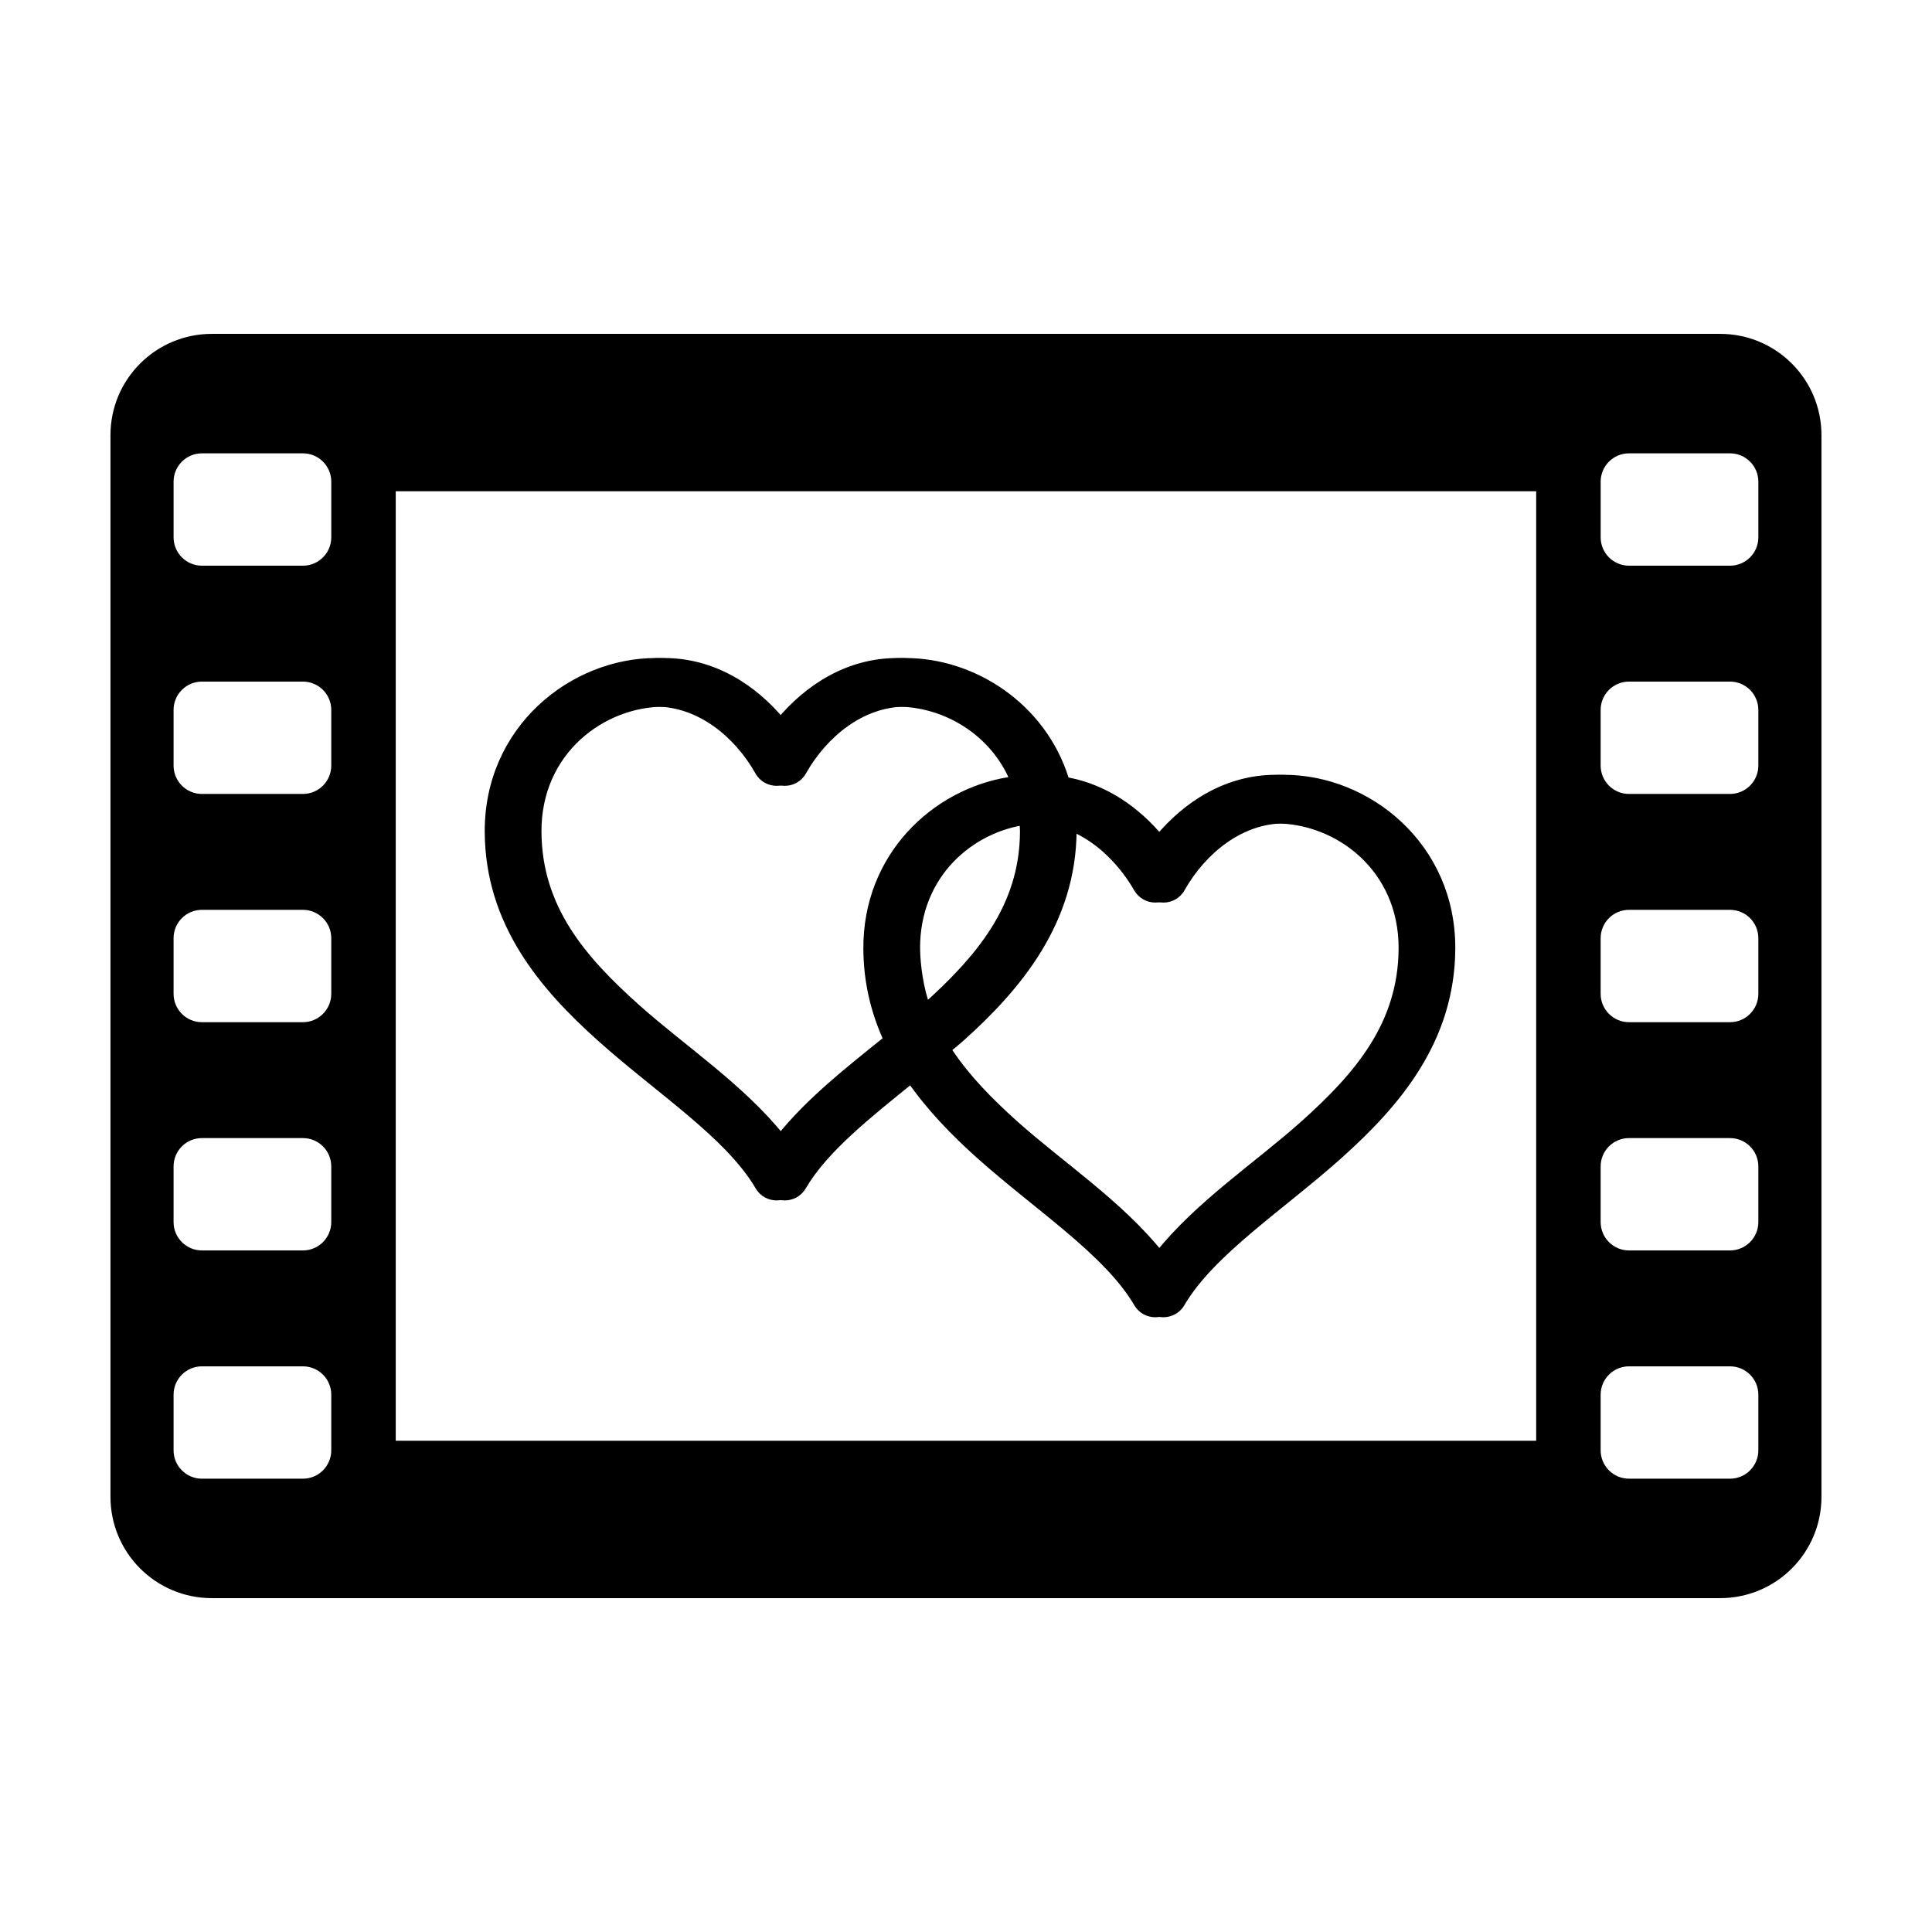
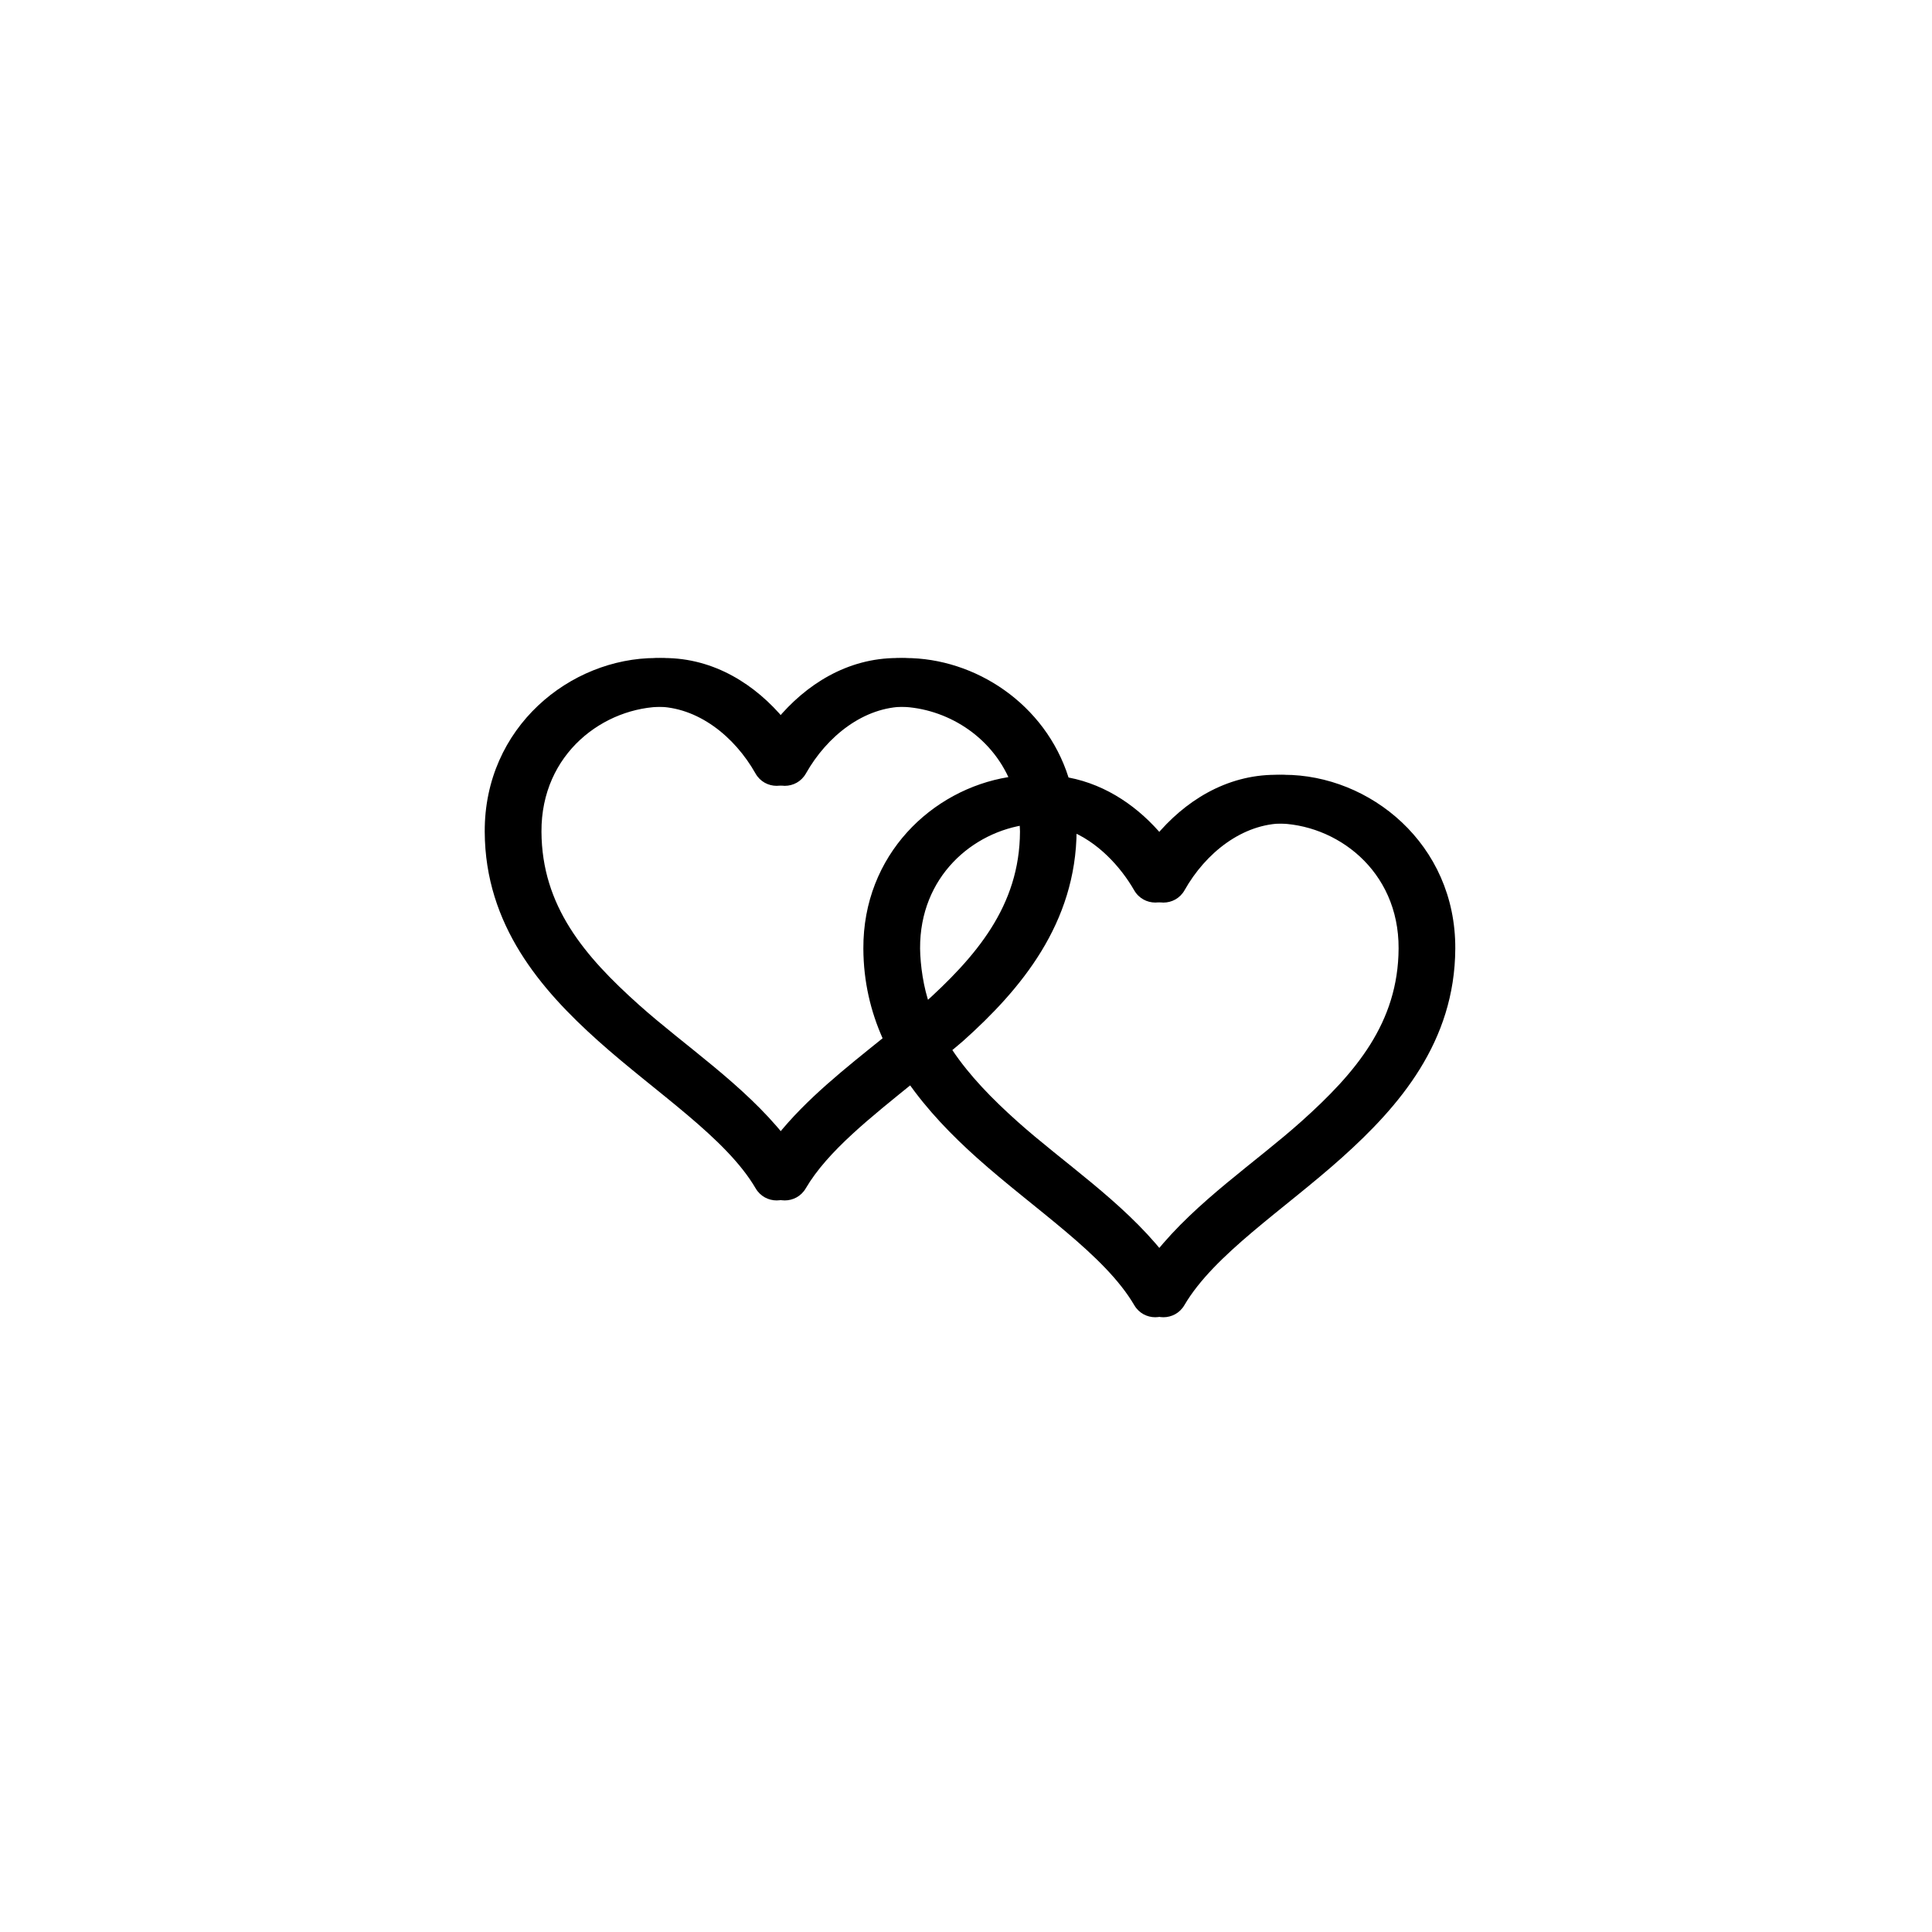
<svg xmlns="http://www.w3.org/2000/svg" fill="#000000" width="800px" height="800px" version="1.1" viewBox="144 144 512 512">
  <g>
    <path d="m320 318.38c-22.727 0-45.531 18.301-45.402 46.07 0.113 24.723 14.844 41.766 30.07 55.398 15.441 13.824 33.875 25.66 41.73 39.086 2.492 4.254 8.637 4.254 11.129 0 5.766-9.848 17.246-18.848 29.039-28.398 5.289 7.629 11.781 14.305 18.441 20.27 15.441 13.824 33.875 25.66 41.73 39.086 2.492 4.254 8.637 4.254 11.129 0 7.856-13.422 26.293-25.258 41.73-39.086 15.227-13.633 29.957-30.684 30.07-55.41 0.129-27.773-22.676-46.07-45.402-46.07-13.297 0-24.277 7.086-31.969 16.375-6.324-7.637-14.895-13.711-25.121-15.656-6.176-19.516-24.734-31.664-43.246-31.664-13.293 0-24.277 7.07-31.969 16.355-7.691-9.281-18.668-16.355-31.961-16.355zm0 12.891c11 0 20.781 7.836 26.352 17.703 2.469 4.371 8.762 4.371 11.227 0 5.57-9.867 15.352-17.703 26.352-17.703 11.746 0 23.914 6.773 29.441 18.668-20.191 3.285-38.551 20.539-38.434 45.461 0.039 8.836 1.965 16.684 5.098 23.754-9.73 7.848-20.152 15.996-28.062 25.918-10.918-13.691-26.648-24.031-38.699-34.824-14.387-12.883-25.691-26.137-25.781-45.855-0.098-20.75 16.609-33.121 32.512-33.121zm164.27 30.945c15.898 0 32.609 12.375 32.512 33.121-0.09 19.719-11.395 32.98-25.781 45.863-12.055 10.793-27.781 21.133-38.699 34.824-10.918-13.691-26.637-24.031-38.691-34.824-6.711-6.008-12.688-12.133-17.23-18.922 0.953-0.82 1.949-1.594 2.883-2.43 15.227-13.633 29.938-31.098 30.051-55.824v0c7.215 2.848 13.387 8.82 17.379 15.891 2.469 4.371 8.762 4.371 11.227 0 5.57-9.867 15.352-17.703 26.352-17.703zm-67.914 0.285c0.027 0.629 0.09 1.242 0.09 1.891-0.09 19.719-11.629 33.168-26.016 46.051-1.703-4.637-2.547-10.684-2.598-15.105-0.09-19.02 13.941-30.969 28.527-32.836z" />
-     <path d="m200.12 232.48c-14.82 0-26.844 12.012-26.844 26.836v281.37c0 14.82 12.023 26.836 26.844 26.836h399.75c14.82 0 26.836-12.012 26.836-26.836v-281.37c0-14.82-12.012-26.836-26.836-26.836zm-2.606 31.66h26.766c4.148 0 7.512 3.359 7.512 7.512v14.742c0 4.148-3.359 7.519-7.512 7.519h-26.766c-4.148 0-7.512-3.371-7.512-7.519v-14.742c0-4.148 3.359-7.512 7.512-7.512zm378.19 0h26.766c4.148 0 7.512 3.359 7.512 7.512v14.742c0 4.148-3.359 7.519-7.512 7.519h-26.766c-4.148 0-7.512-3.371-7.512-7.519v-14.742c0-4.148 3.359-7.512 7.512-7.512zm-326.83 10.051h302.23v251.62h-302.23zm-51.363 50.438h26.766c4.148 0 7.512 3.359 7.512 7.512v14.742c0 4.148-3.359 7.519-7.512 7.519h-26.766c-4.148 0-7.512-3.371-7.512-7.519v-14.742c0-4.148 3.359-7.512 7.512-7.512zm378.19 0h26.766c4.148 0 7.512 3.359 7.512 7.512v14.742c0 4.148-3.359 7.519-7.512 7.519h-26.766c-4.148 0-7.512-3.371-7.512-7.519v-14.742c0-4.148 3.359-7.512 7.512-7.512zm-378.19 60.488h26.766c4.148 0 7.512 3.359 7.512 7.512v14.742c0 4.148-3.359 7.519-7.512 7.519h-26.766c-4.148 0-7.512-3.371-7.512-7.519v-14.742c0-4.148 3.359-7.512 7.512-7.512zm378.19 0h26.766c4.148 0 7.512 3.359 7.512 7.512v14.742c0 4.148-3.359 7.519-7.512 7.519h-26.766c-4.148 0-7.512-3.371-7.512-7.519v-14.742c0-4.148 3.359-7.512 7.512-7.512zm-378.19 60.488h26.766c4.148 0 7.512 3.359 7.512 7.512v14.742c0 4.148-3.359 7.519-7.512 7.519h-26.766c-4.148 0-7.512-3.371-7.512-7.519v-14.742c0-4.148 3.359-7.512 7.512-7.512zm378.19 0h26.766c4.148 0 7.512 3.359 7.512 7.512v14.742c0 4.148-3.359 7.519-7.512 7.519h-26.766c-4.148 0-7.512-3.371-7.512-7.519v-14.742c0-4.148 3.359-7.512 7.512-7.512zm-378.19 60.488h26.766c4.148 0 7.512 3.359 7.512 7.512v14.742c0 4.148-3.359 7.519-7.512 7.519h-26.766c-4.148 0-7.512-3.371-7.512-7.519v-14.742c0-4.148 3.359-7.512 7.512-7.512zm378.19 0h26.766c4.148 0 7.512 3.359 7.512 7.512v14.742c0 4.148-3.359 7.519-7.512 7.519h-26.766c-4.148 0-7.512-3.371-7.512-7.519v-14.742c0-4.148 3.359-7.512 7.512-7.512z" />
    <path d="m317.86 318.38c-22.727 0-45.531 18.301-45.402 46.07 0.113 24.723 14.844 41.766 30.07 55.398 15.441 13.824 33.875 25.66 41.73 39.086 2.492 4.254 8.637 4.254 11.129 0 5.766-9.848 17.246-18.848 29.039-28.398 5.289 7.629 11.781 14.305 18.441 20.27 15.441 13.824 33.875 25.66 41.73 39.086 2.492 4.254 8.637 4.254 11.129 0 7.856-13.422 26.293-25.258 41.73-39.086 15.227-13.633 29.957-30.684 30.07-55.41 0.129-27.773-22.676-46.07-45.402-46.07-13.297 0-24.277 7.086-31.969 16.375-6.324-7.637-14.895-13.711-25.121-15.656-6.176-19.516-24.734-31.664-43.246-31.664-13.293 0-24.277 7.07-31.969 16.355-7.691-9.281-18.668-16.355-31.961-16.355zm0 12.891c11 0 20.781 7.836 26.352 17.703 2.469 4.371 8.762 4.371 11.227 0 5.57-9.867 15.352-17.703 26.352-17.703 11.746 0 23.914 6.773 29.441 18.668-20.191 3.285-38.551 20.539-38.434 45.461 0.039 8.836 1.965 16.684 5.098 23.754-9.73 7.848-20.152 15.996-28.062 25.918-10.918-13.691-26.648-24.031-38.699-34.824-14.387-12.883-25.691-26.137-25.781-45.855-0.098-20.75 16.609-33.121 32.512-33.121zm164.27 30.945c15.898 0 32.609 12.375 32.512 33.121-0.09 19.719-11.395 32.98-25.781 45.863-12.055 10.793-27.781 21.133-38.699 34.824-10.918-13.691-26.637-24.031-38.691-34.824-6.711-6.008-12.688-12.133-17.23-18.922 0.953-0.82 1.949-1.594 2.883-2.43 15.227-13.633 29.938-31.098 30.051-55.824 7.769 2.996 13.875 9.781 17.379 15.891 2.496 4.356 8.762 4.371 11.227 0 5.57-9.867 15.352-17.703 26.352-17.703zm-67.914 0.285c0.027 0.629 0.09 1.242 0.09 1.891-0.09 19.719-11.629 33.168-26.016 46.051-1.703-4.637-2.57-10.684-2.598-15.105-0.113-19.02 13.941-30.969 28.527-32.836z" />
  </g>
</svg>